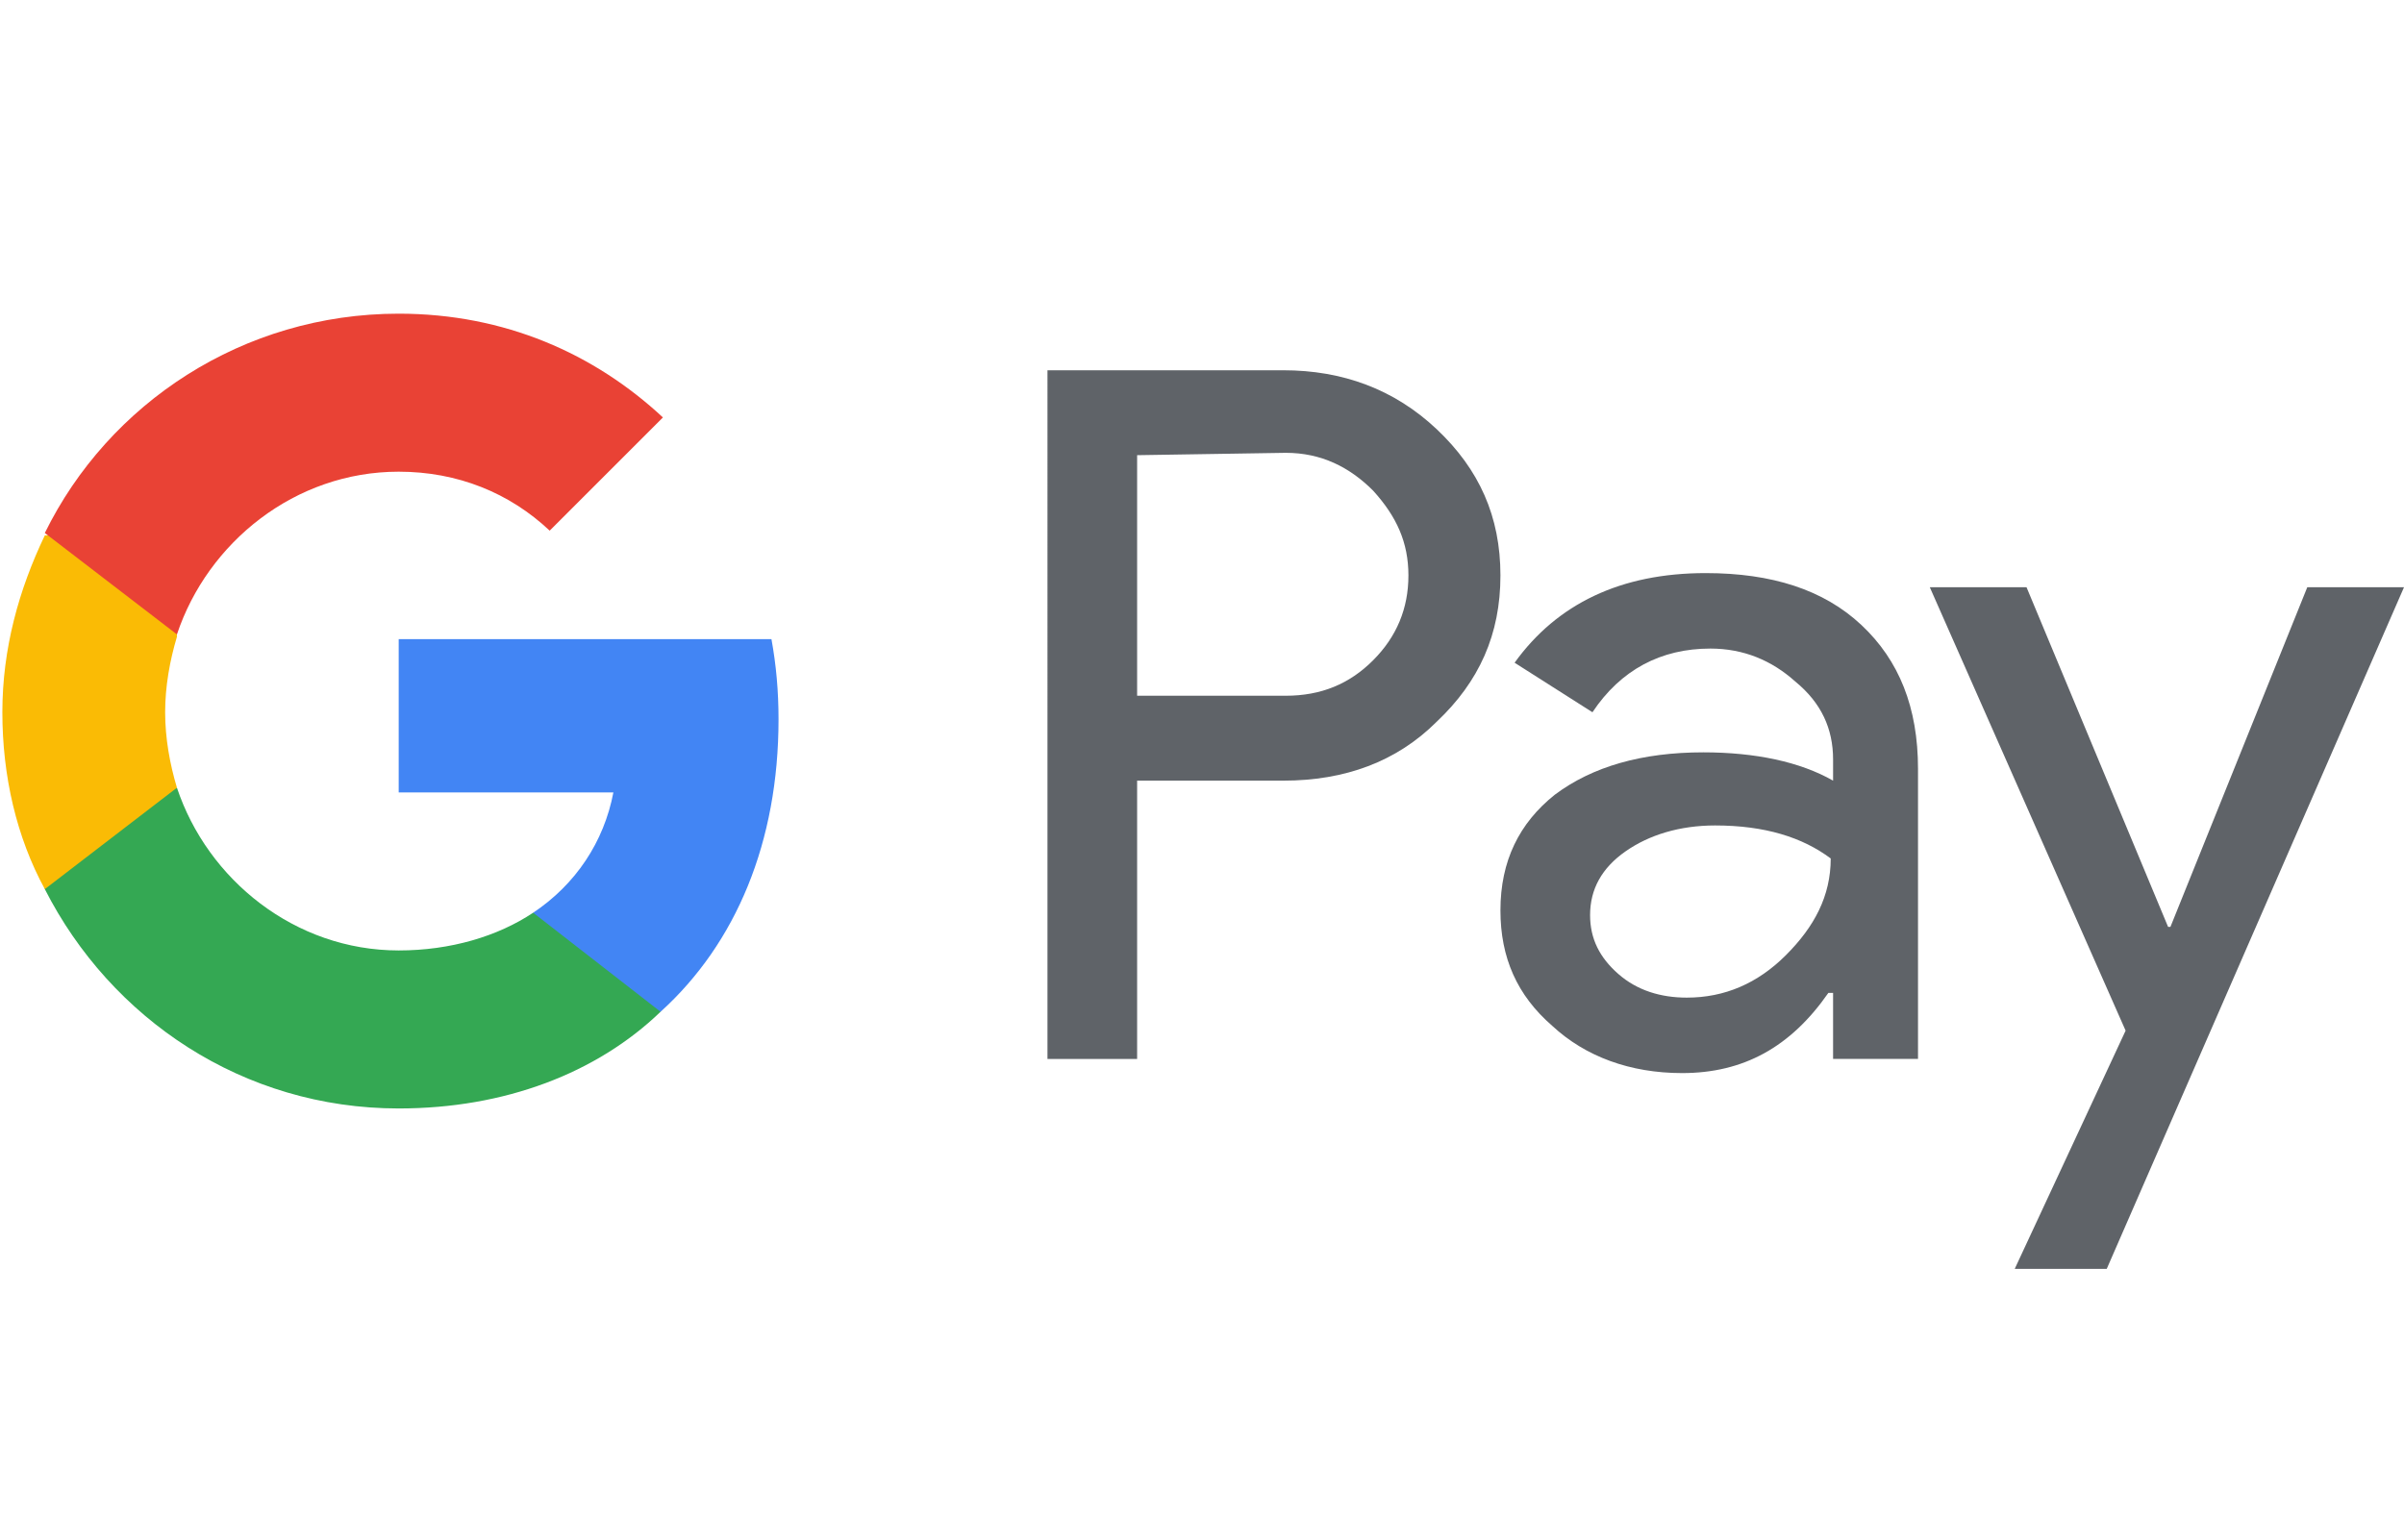
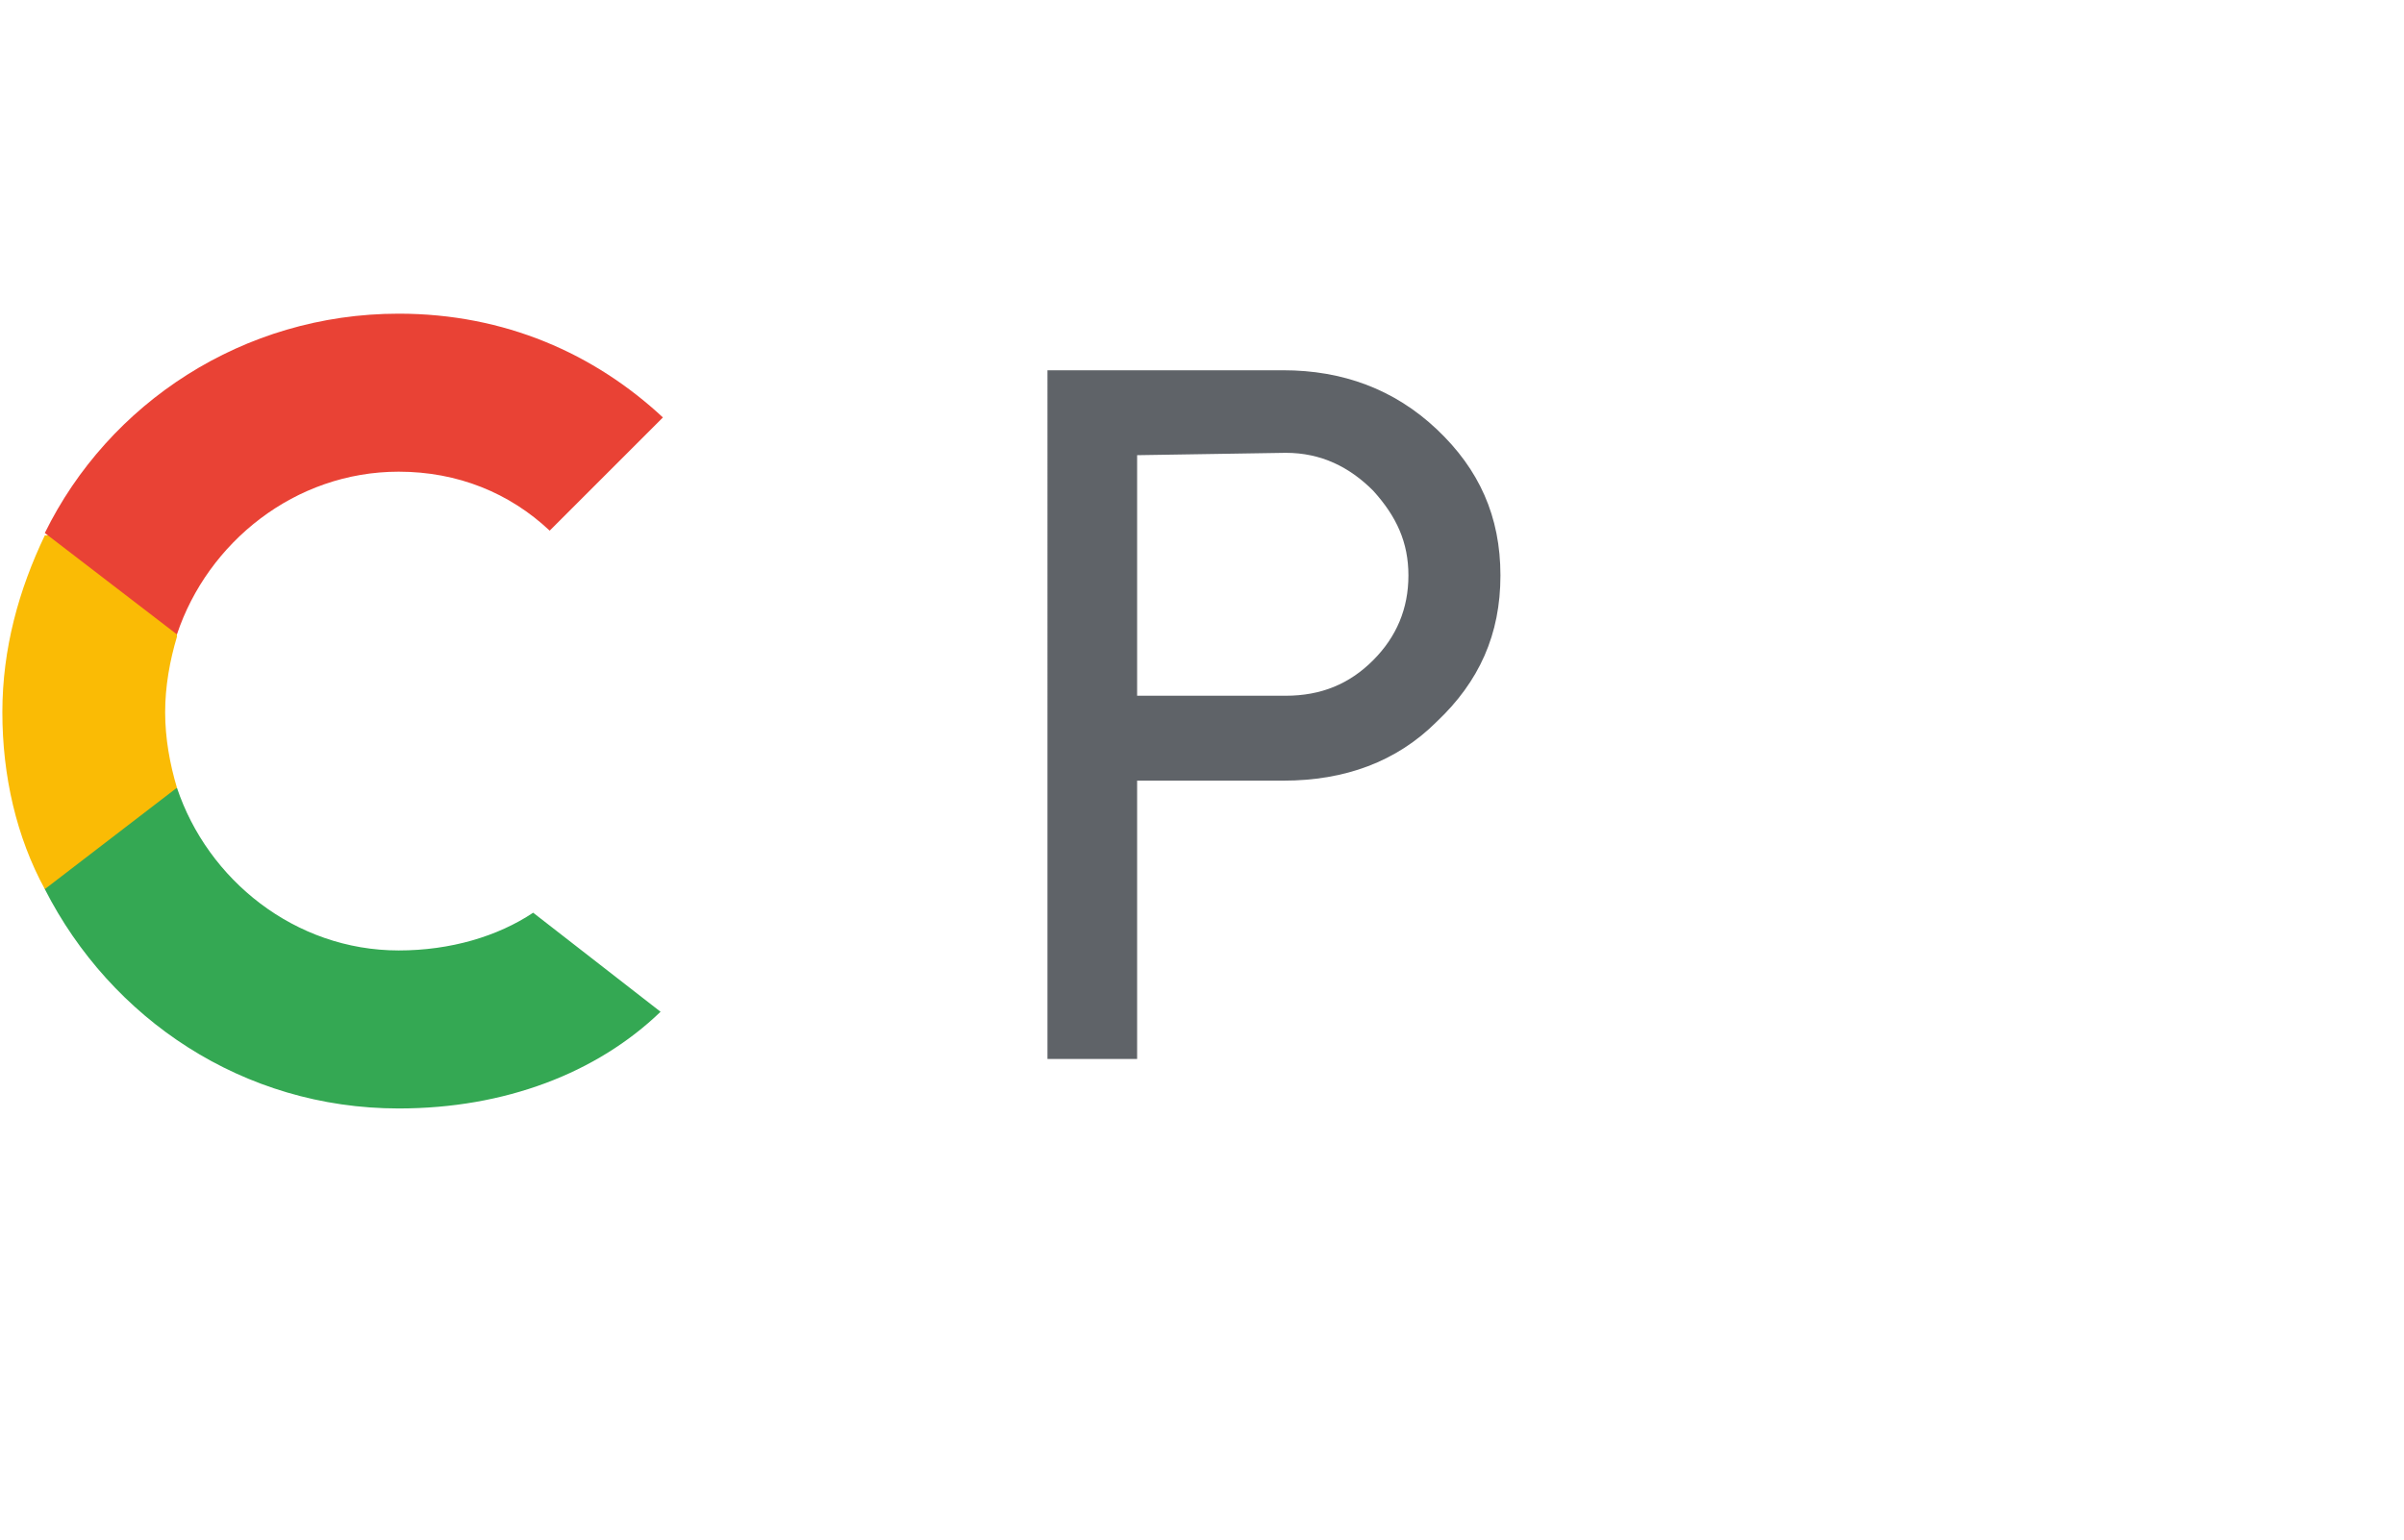
<svg xmlns="http://www.w3.org/2000/svg" version="1.1" id="Layer_1" x="0px" y="0px" viewBox="0 0 101.9 65.3" style="enable-background:new 0 0 101.9 65.3;" xml:space="preserve">
  <style type="text/css">
	.st0{fill:#5F6368;}
	.st1{fill:#4285F4;}
	.st2{fill:#34A853;}
	.st3{fill:#FABB05;}
	.st4{fill:#E94235;}
</style>
  <title>android-pay</title>
  <g>
    <g>
      <g>
        <g>
          <path class="st0" d="M48.2,33.1v11.8h-3.8V15.7h10c2.5,0,4.7,0.8,6.5,2.5c1.8,1.7,2.7,3.7,2.7,6.2c0,2.5-0.9,4.5-2.7,6.2      c-1.7,1.7-3.9,2.5-6.5,2.5L48.2,33.1L48.2,33.1z M48.2,19.3v10.2h6.3c1.5,0,2.7-0.5,3.7-1.5c1-1,1.5-2.2,1.5-3.6      c0-1.4-0.5-2.5-1.5-3.6c-1-1-2.2-1.6-3.7-1.6L48.2,19.3L48.2,19.3z" />
-           <path class="st0" d="M72.3,24.3c2.8,0,5,0.7,6.6,2.2c1.6,1.5,2.4,3.5,2.4,6.1v12.3h-3.6v-2.8h-0.2c-1.6,2.3-3.6,3.4-6.2,3.4      c-2.2,0-4.1-0.7-5.5-2c-1.5-1.3-2.2-2.9-2.2-4.9c0-2.1,0.8-3.7,2.3-4.9c1.6-1.2,3.7-1.8,6.3-1.8c2.2,0,4.1,0.4,5.5,1.2v-0.9      c0-1.3-0.5-2.4-1.6-3.3c-1-0.9-2.2-1.4-3.6-1.4c-2.1,0-3.8,0.9-5,2.7l-3.3-2.1C66,25.6,68.7,24.3,72.3,24.3z M67.4,38.8      c0,1,0.4,1.8,1.2,2.5c0.8,0.7,1.8,1,2.9,1c1.6,0,3-0.6,4.2-1.8c1.2-1.2,1.9-2.5,1.9-4.1c-1.2-0.9-2.8-1.4-4.9-1.4      c-1.5,0-2.8,0.4-3.8,1.1C67.9,36.8,67.4,37.7,67.4,38.8z" />
-           <path class="st0" d="M101.9,24.9L89.3,53.8h-3.9l4.7-10.1l-8.3-18.8h4.1l6,14.4H92l5.8-14.4H101.9z" />
        </g>
      </g>
    </g>
    <g>
-       <path class="st1" d="M33,30.5c0-1.2-0.1-2.3-0.3-3.4H16.9v6.5H26c-0.4,2.1-1.6,3.9-3.4,5.1v4.2H28C31.2,40,33,35.7,33,30.5z" />
      <path class="st2" d="M16.9,47c4.5,0,8.4-1.5,11.1-4.1l-5.4-4.2c-1.5,1-3.5,1.6-5.7,1.6c-4.4,0-8.1-3-9.4-6.9H1.9v4.3    C4.7,43.2,10.3,47,16.9,47z" />
      <path class="st3" d="M7.5,33.4c-0.3-1-0.5-2.1-0.5-3.2s0.2-2.2,0.5-3.2v-4.3H1.9c-1.1,2.3-1.8,4.8-1.8,7.5s0.6,5.3,1.8,7.5    L7.5,33.4z" />
      <path class="st4" d="M16.9,20c2.5,0,4.7,0.9,6.4,2.5v0l4.8-4.8c-2.9-2.7-6.7-4.4-11.2-4.4c-6.6,0-12.3,3.8-15,9.3l5.6,4.3    C8.8,23,12.5,20,16.9,20z" />
    </g>
  </g>
</svg>